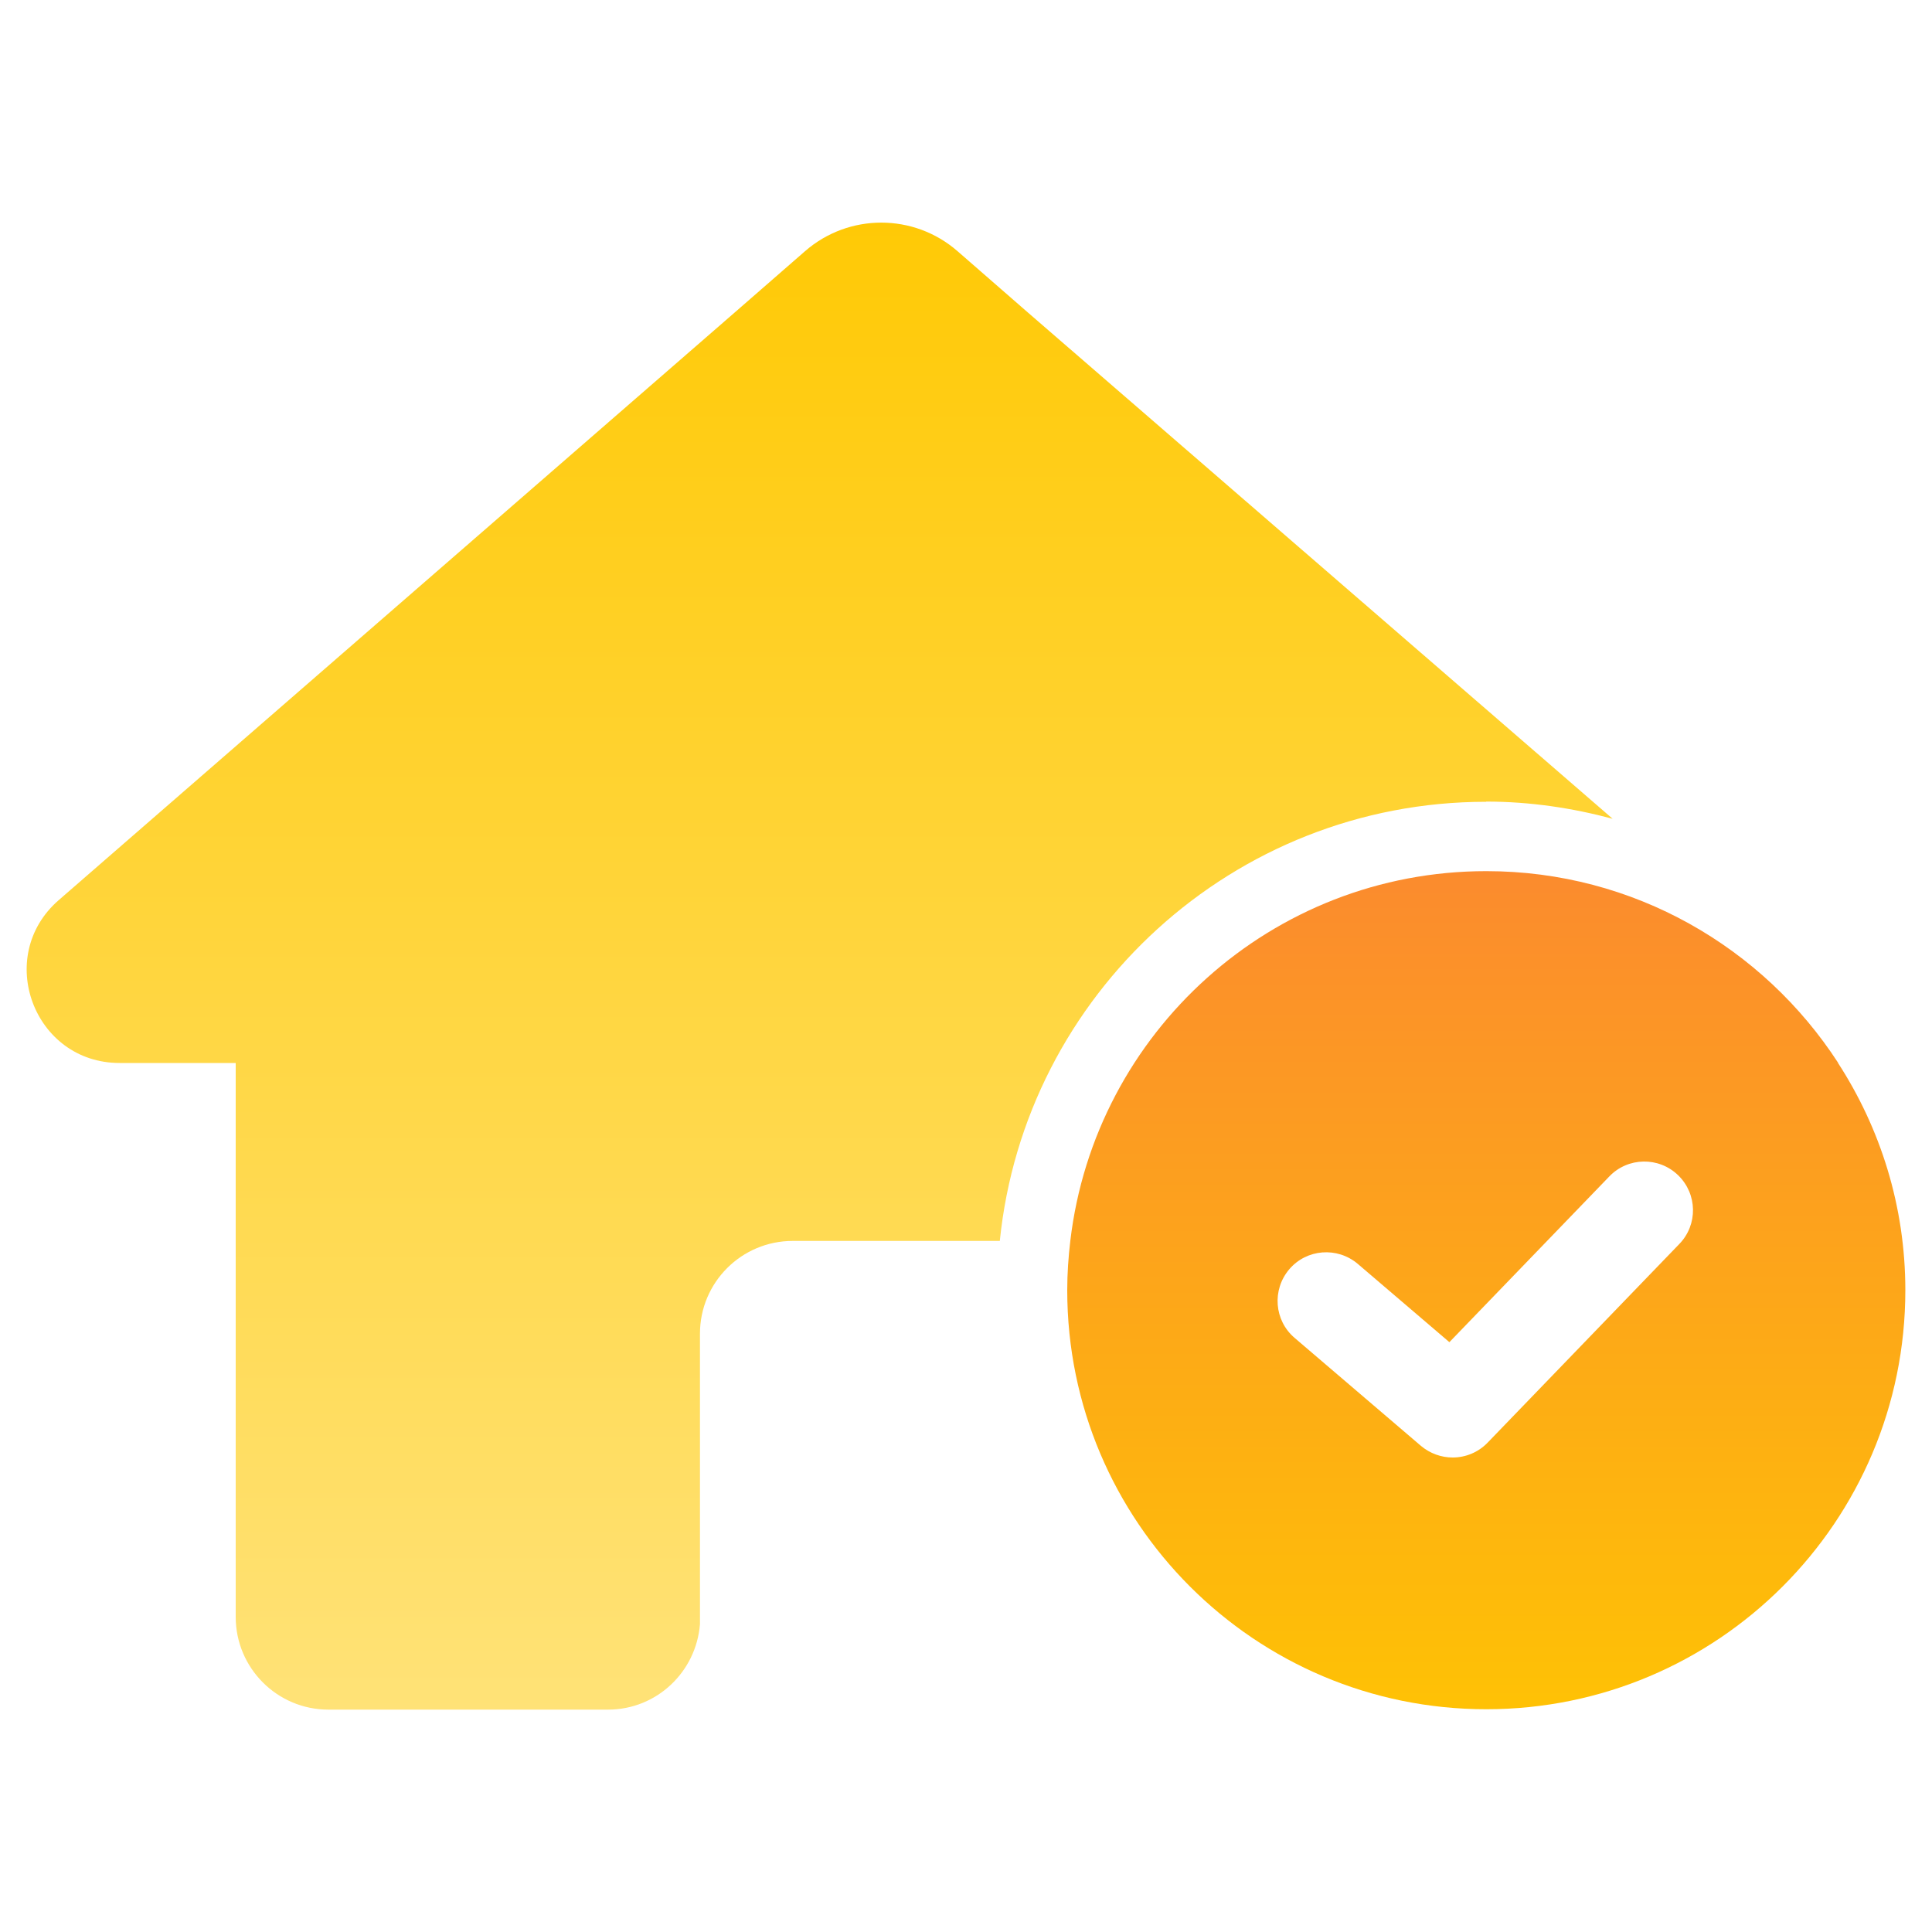
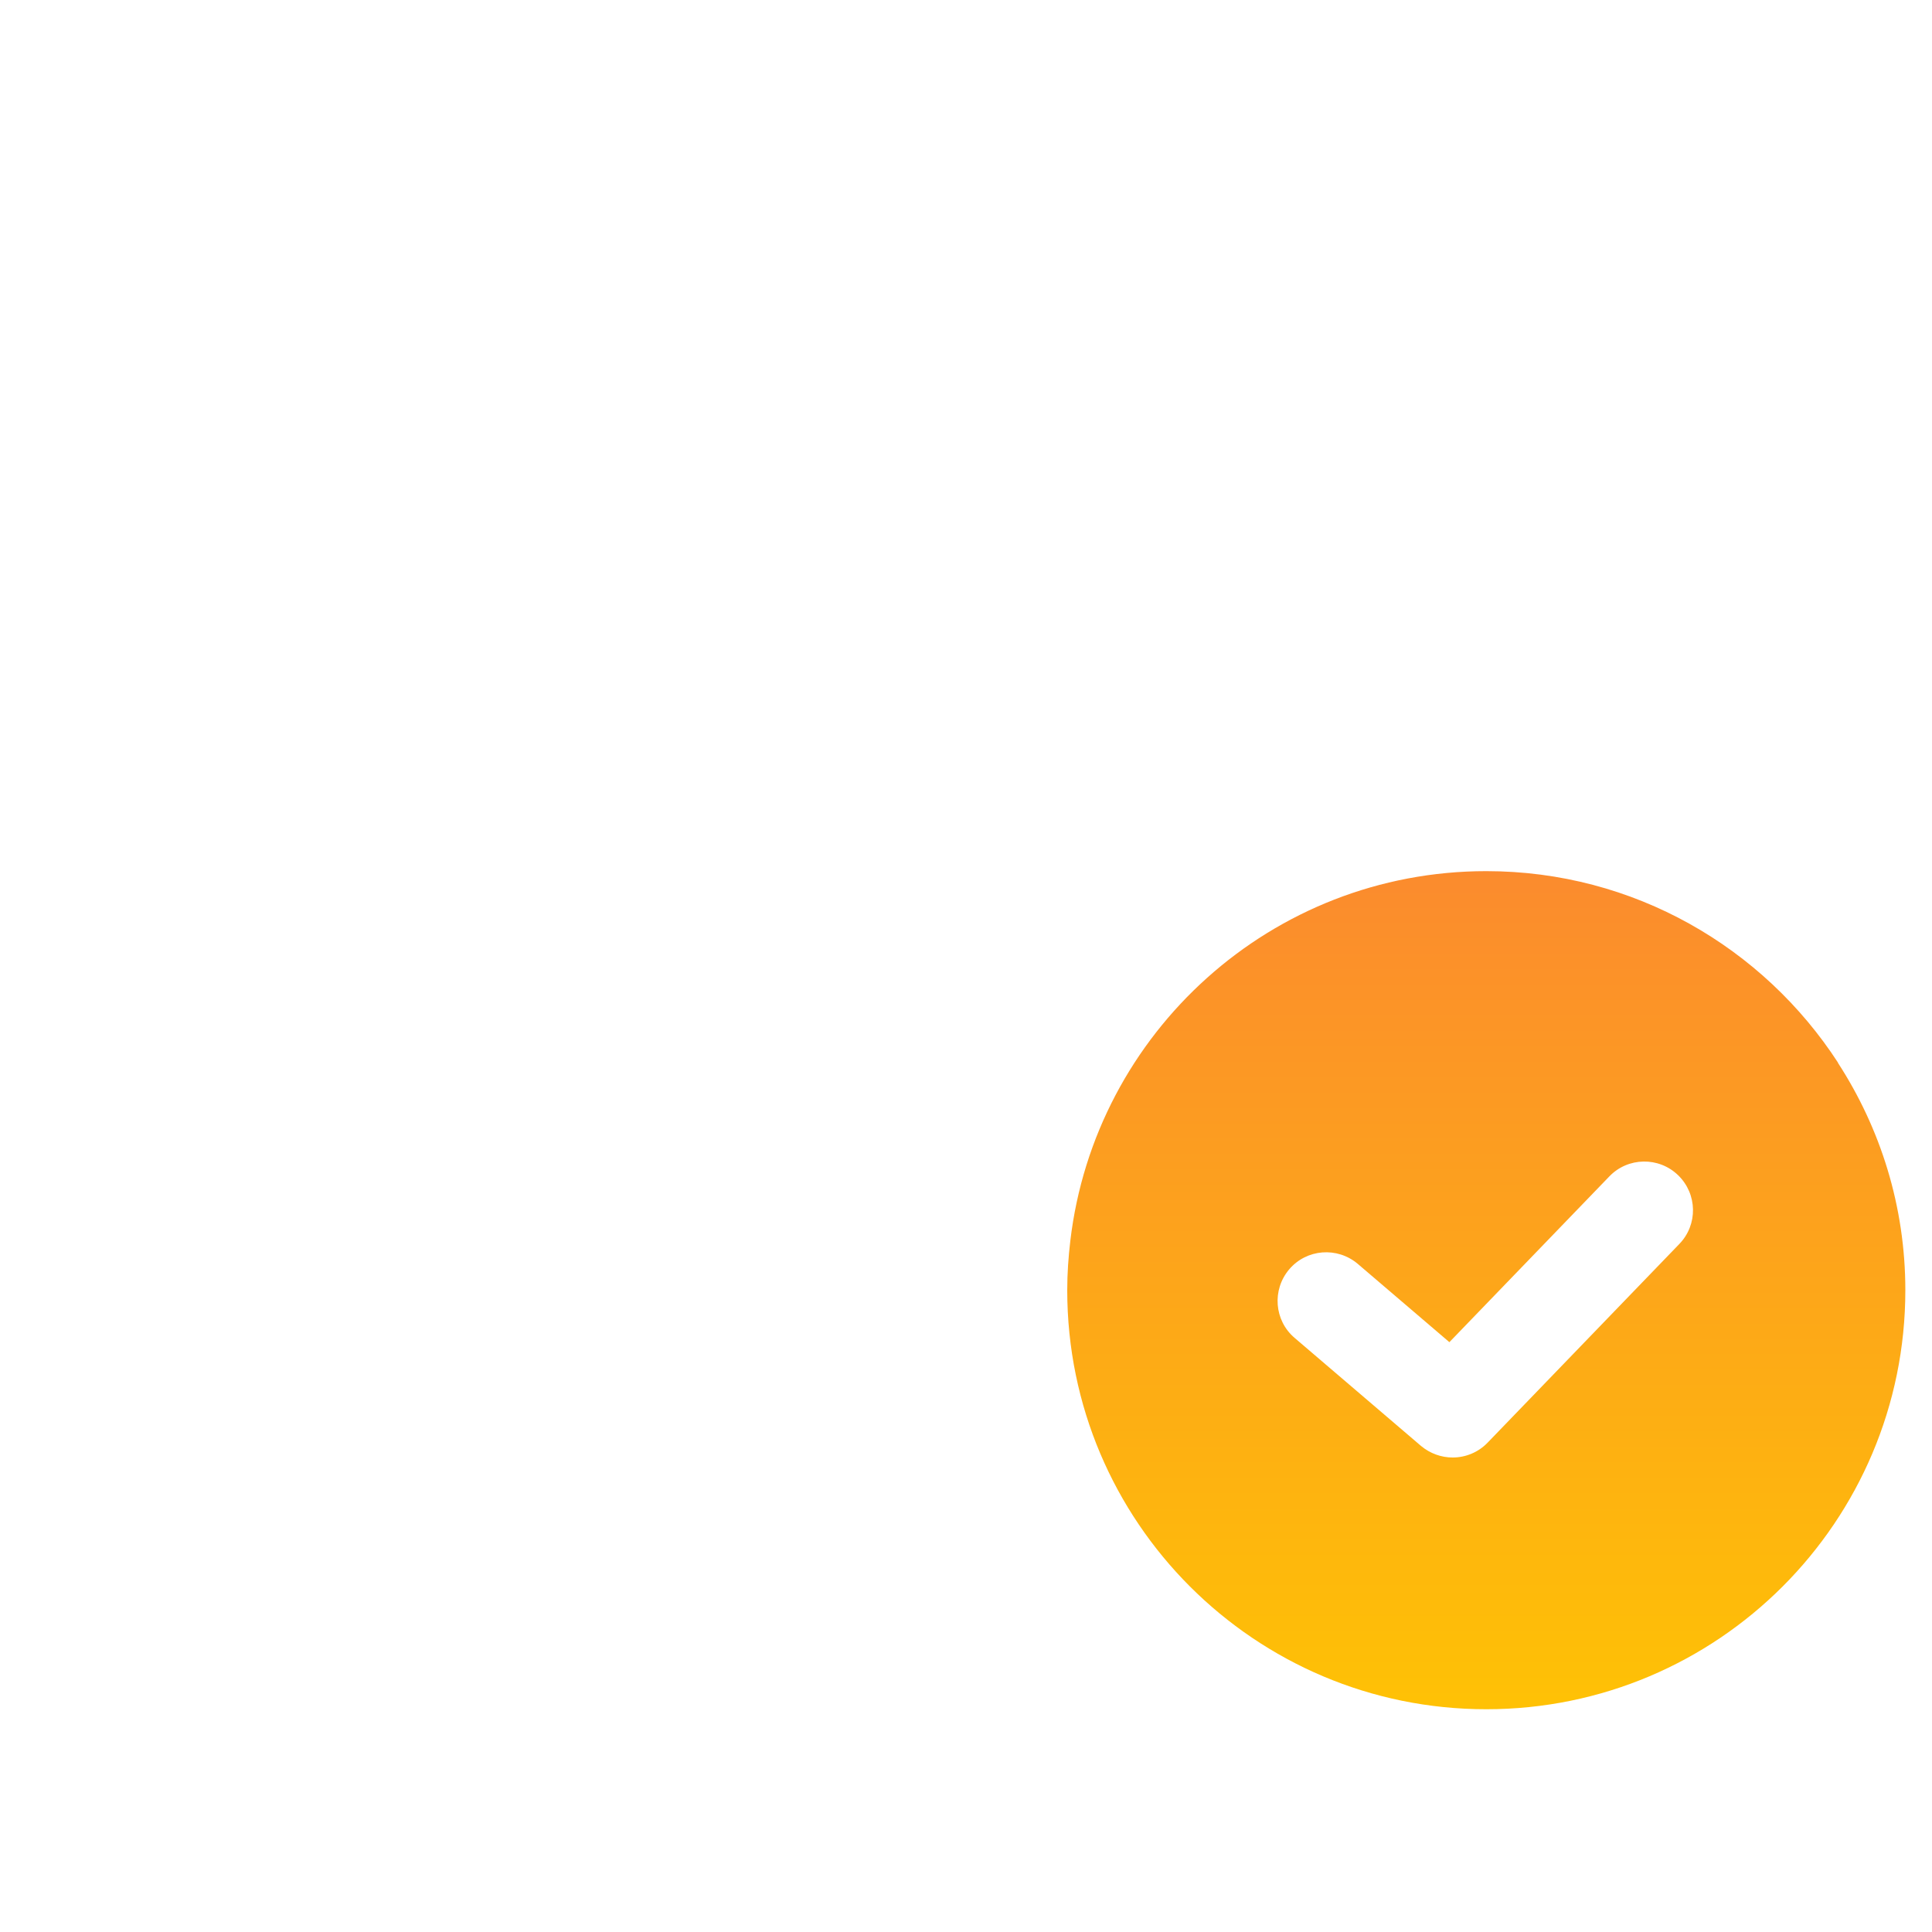
<svg xmlns="http://www.w3.org/2000/svg" width="100" height="100" viewBox="0 0 100 100">
  <defs>
    <style>.uuid-cf1b3a15-87d8-4351-ba77-d5f62a564bfa{fill:none;}.uuid-cf1b3a15-87d8-4351-ba77-d5f62a564bfa,.uuid-a052045e-7aa5-45b9-96ce-76a1d19aa3d6,.uuid-f176d897-a462-4807-9177-4a2945df7ee0{stroke-width:0px;}.uuid-9e4102a7-bd28-490f-b90b-82e2f2869c92{clip-path:url(#uuid-56ce49ea-533c-4856-9e15-e034283dc0ea);}.uuid-a052045e-7aa5-45b9-96ce-76a1d19aa3d6{fill:url(#uuid-55632af9-a775-492e-9318-25f90a416759);}.uuid-f176d897-a462-4807-9177-4a2945df7ee0{fill:url(#uuid-0c6067e4-8b98-45d6-9552-6bdd1cfbd7b8);}.uuid-432220f6-e600-4f38-8673-7678fb74c021{clip-path:url(#uuid-99696e90-3302-438f-8cb7-d7cd7de1d5b9);}</style>
    <clipPath id="uuid-56ce49ea-533c-4856-9e15-e034283dc0ea">
-       <path class="uuid-cf1b3a15-87d8-4351-ba77-d5f62a564bfa" d="m76.93,41.49c2.26,0,4.45.33,6.54.89l-30.25-26.19-3.66-3.19c-2.26-1.97-5.63-1.97-7.89,0l-3.66,3.19L3.04,46.59c-3.35,2.91-1.29,8.43,3.15,8.43h6.01v28.67c0,2.65,2.15,4.8,4.8,4.8h14.47c2.52,0,4.56-1.95,4.76-4.42v-15.04c0-2.65,2.15-4.8,4.8-4.8h10.72c1.29-12.75,12.08-22.73,25.17-22.73Z" />
-     </clipPath>
+       </clipPath>
    <linearGradient id="uuid-0c6067e4-8b98-45d6-9552-6bdd1cfbd7b8" x1="50" y1="94.61" x2="50" y2="7.6" gradientUnits="userSpaceOnUse">
      <stop offset="0" stop-color="#ffe480" />
      <stop offset="1" stop-color="#ffc800" />
    </linearGradient>
    <clipPath id="uuid-99696e90-3302-438f-8cb7-d7cd7de1d5b9">
      <path class="uuid-cf1b3a15-87d8-4351-ba77-d5f62a564bfa" d="m95.14,55.01c-3.87-5.96-10.57-9.92-18.21-9.92-11.11,0-20.26,8.36-21.53,19.13-.1.84-.16,1.69-.16,2.56,0,11.98,9.71,21.69,21.69,21.69s21.69-9.71,21.69-21.69c0-4.34-1.29-8.38-3.49-11.77Zm-8.22,9.38l-9.92,10.28c-.49.51-1.15.77-1.81.77-.58,0-1.16-.2-1.64-.6l-6.54-5.59c-1.06-.9-1.18-2.49-.28-3.55.9-1.06,2.49-1.18,3.55-.28l4.74,4.05,8.28-8.58c.96-1,2.56-1.03,3.56-.06,1,.97,1.03,2.56.06,3.56Z" />
    </clipPath>
    <linearGradient id="uuid-55632af9-a775-492e-9318-25f90a416759" x1="50" y1="93.61" x2="50" y2="29.85" gradientUnits="userSpaceOnUse">
      <stop offset="0" stop-color="#ffc800" />
      <stop offset="1" stop-color="#fa783c" />
    </linearGradient>
  </defs>
  <g id="uuid-91172331-368f-42a8-899d-4d323d9868da">
    <rect class="uuid-cf1b3a15-87d8-4351-ba77-d5f62a564bfa" x="0" y="0" width="100" height="100" />
  </g>
  <g id="uuid-8d30aef7-4c4d-4535-92b4-73ec7f42b909">
    <g class="uuid-9e4102a7-bd28-490f-b90b-82e2f2869c92">
      <rect class="uuid-f176d897-a462-4807-9177-4a2945df7ee0" x="-10.02" y="7.6" width="120.05" height="87.01" />
    </g>
    <g class="uuid-432220f6-e600-4f38-8673-7678fb74c021">
      <rect class="uuid-a052045e-7aa5-45b9-96ce-76a1d19aa3d6" x="-10.02" y="29.85" width="120.05" height="63.77" />
    </g>
  </g>
</svg>